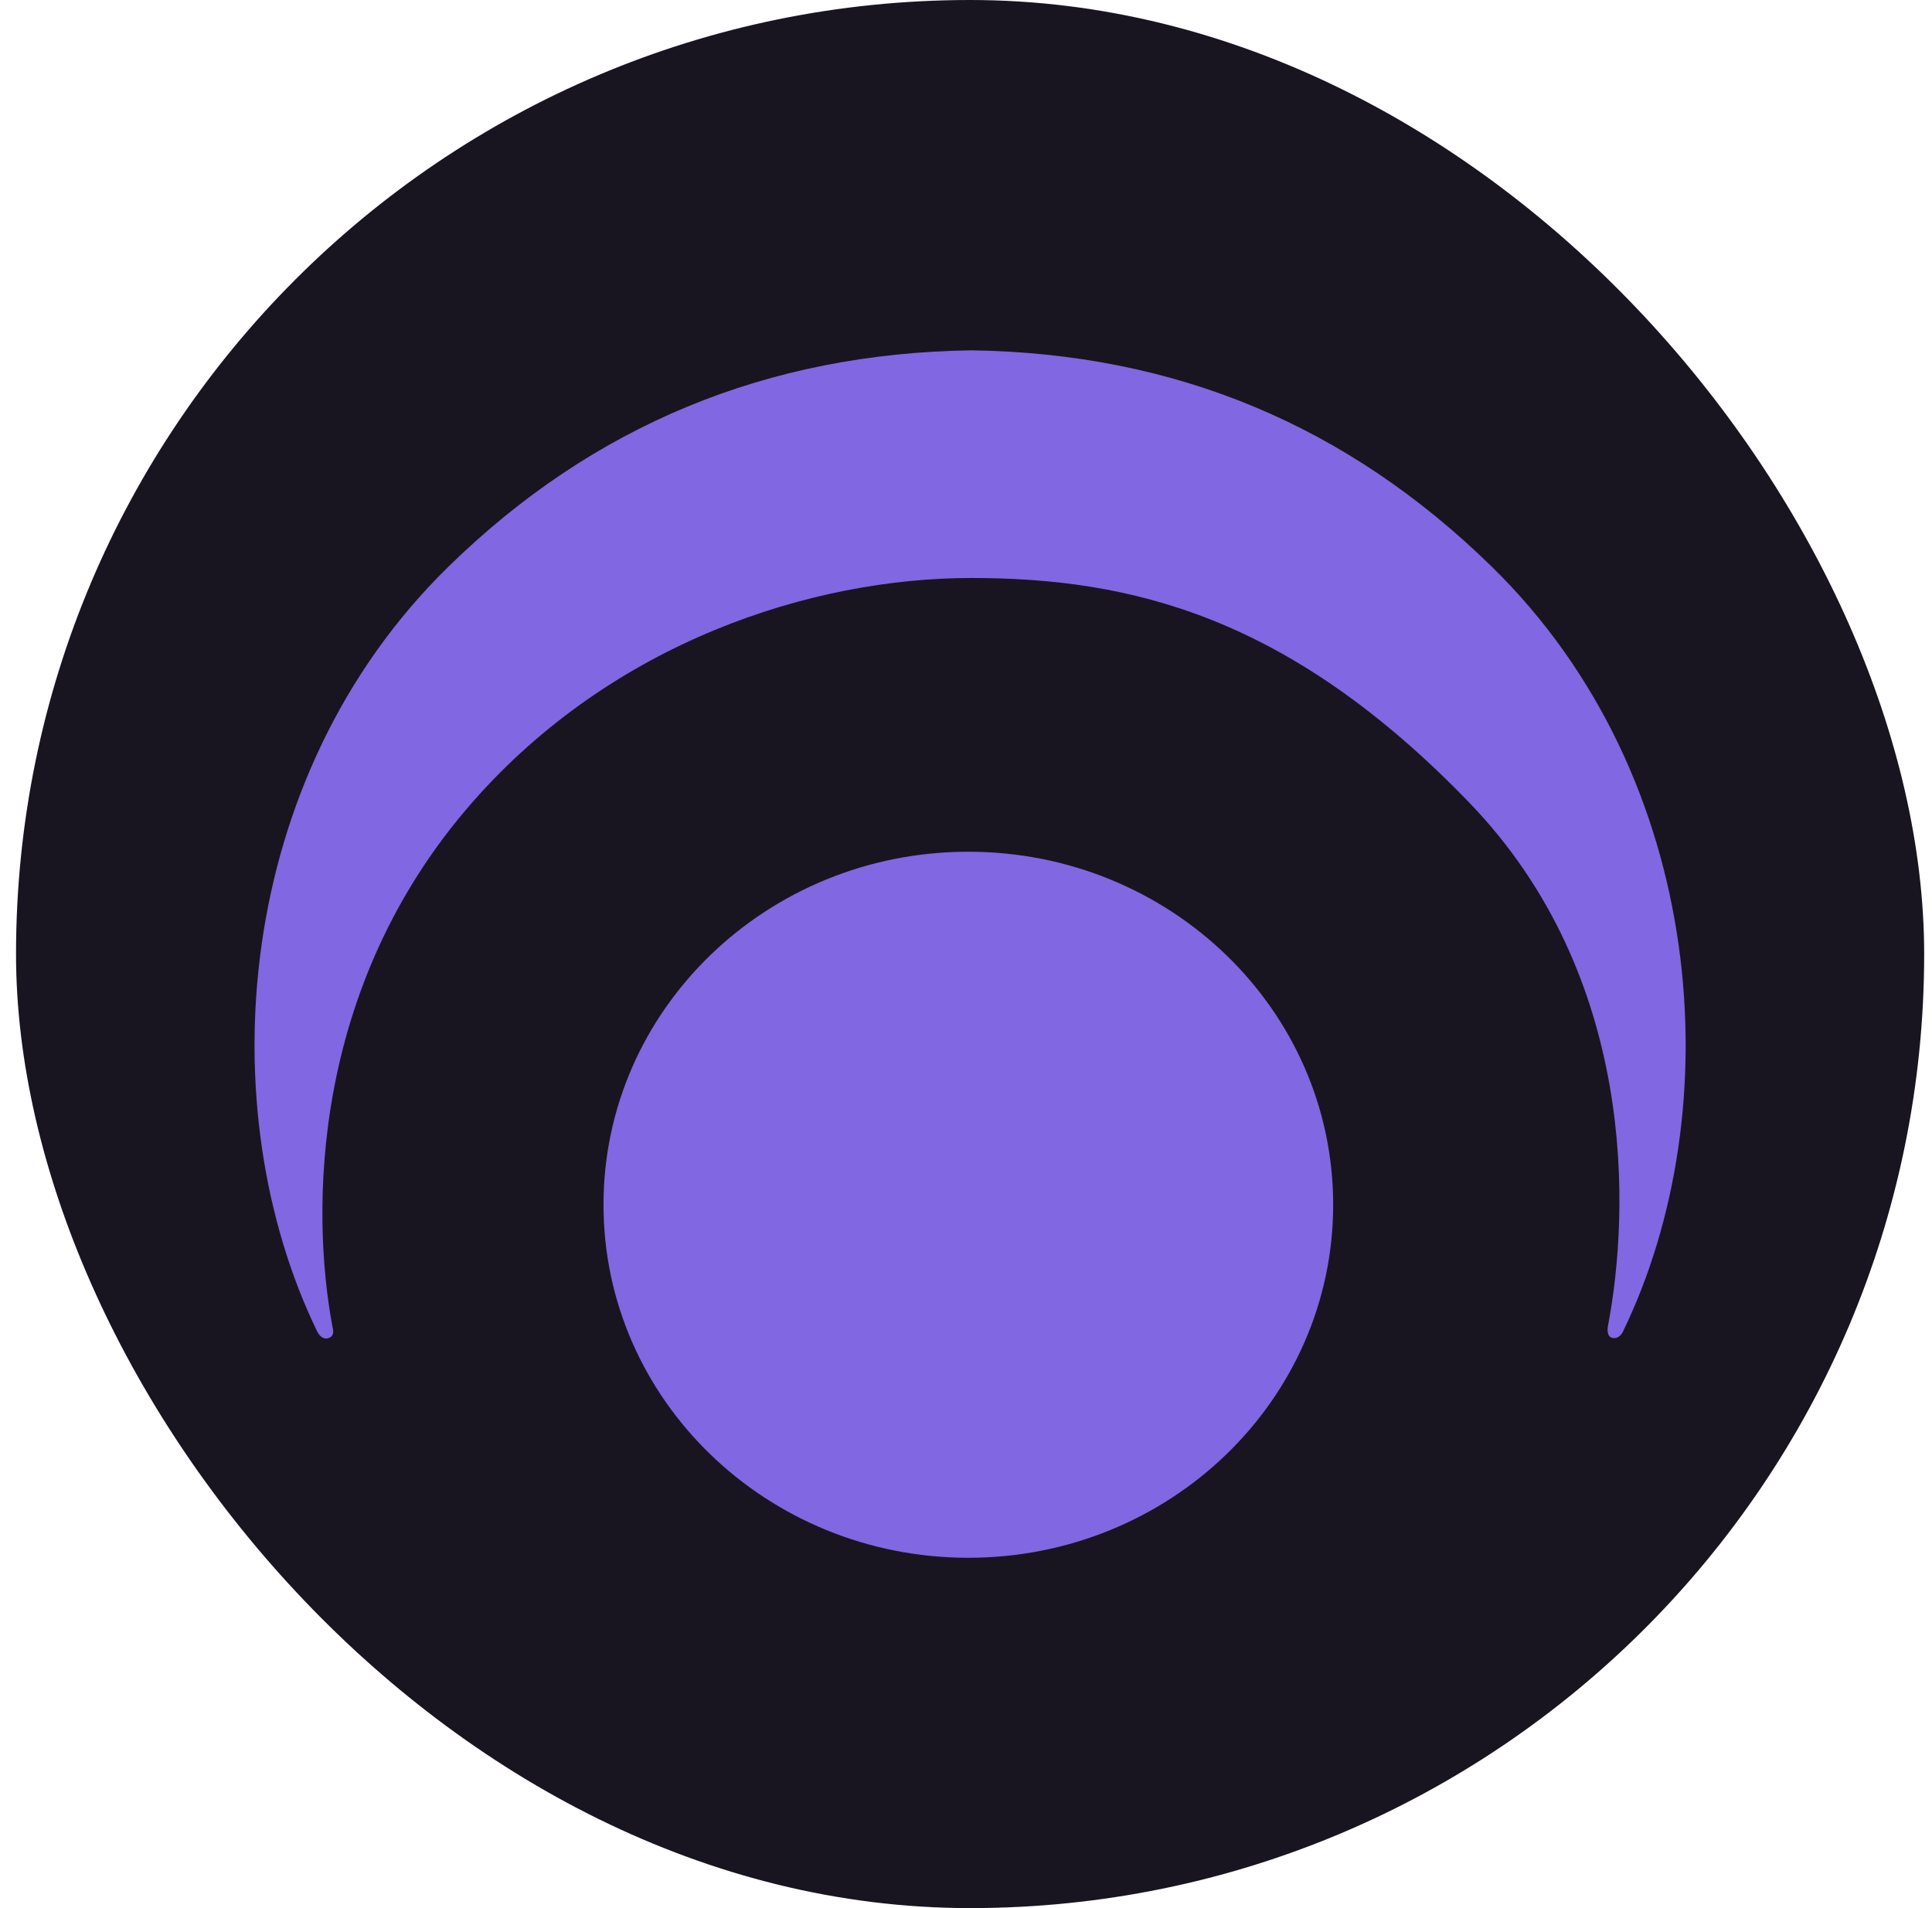
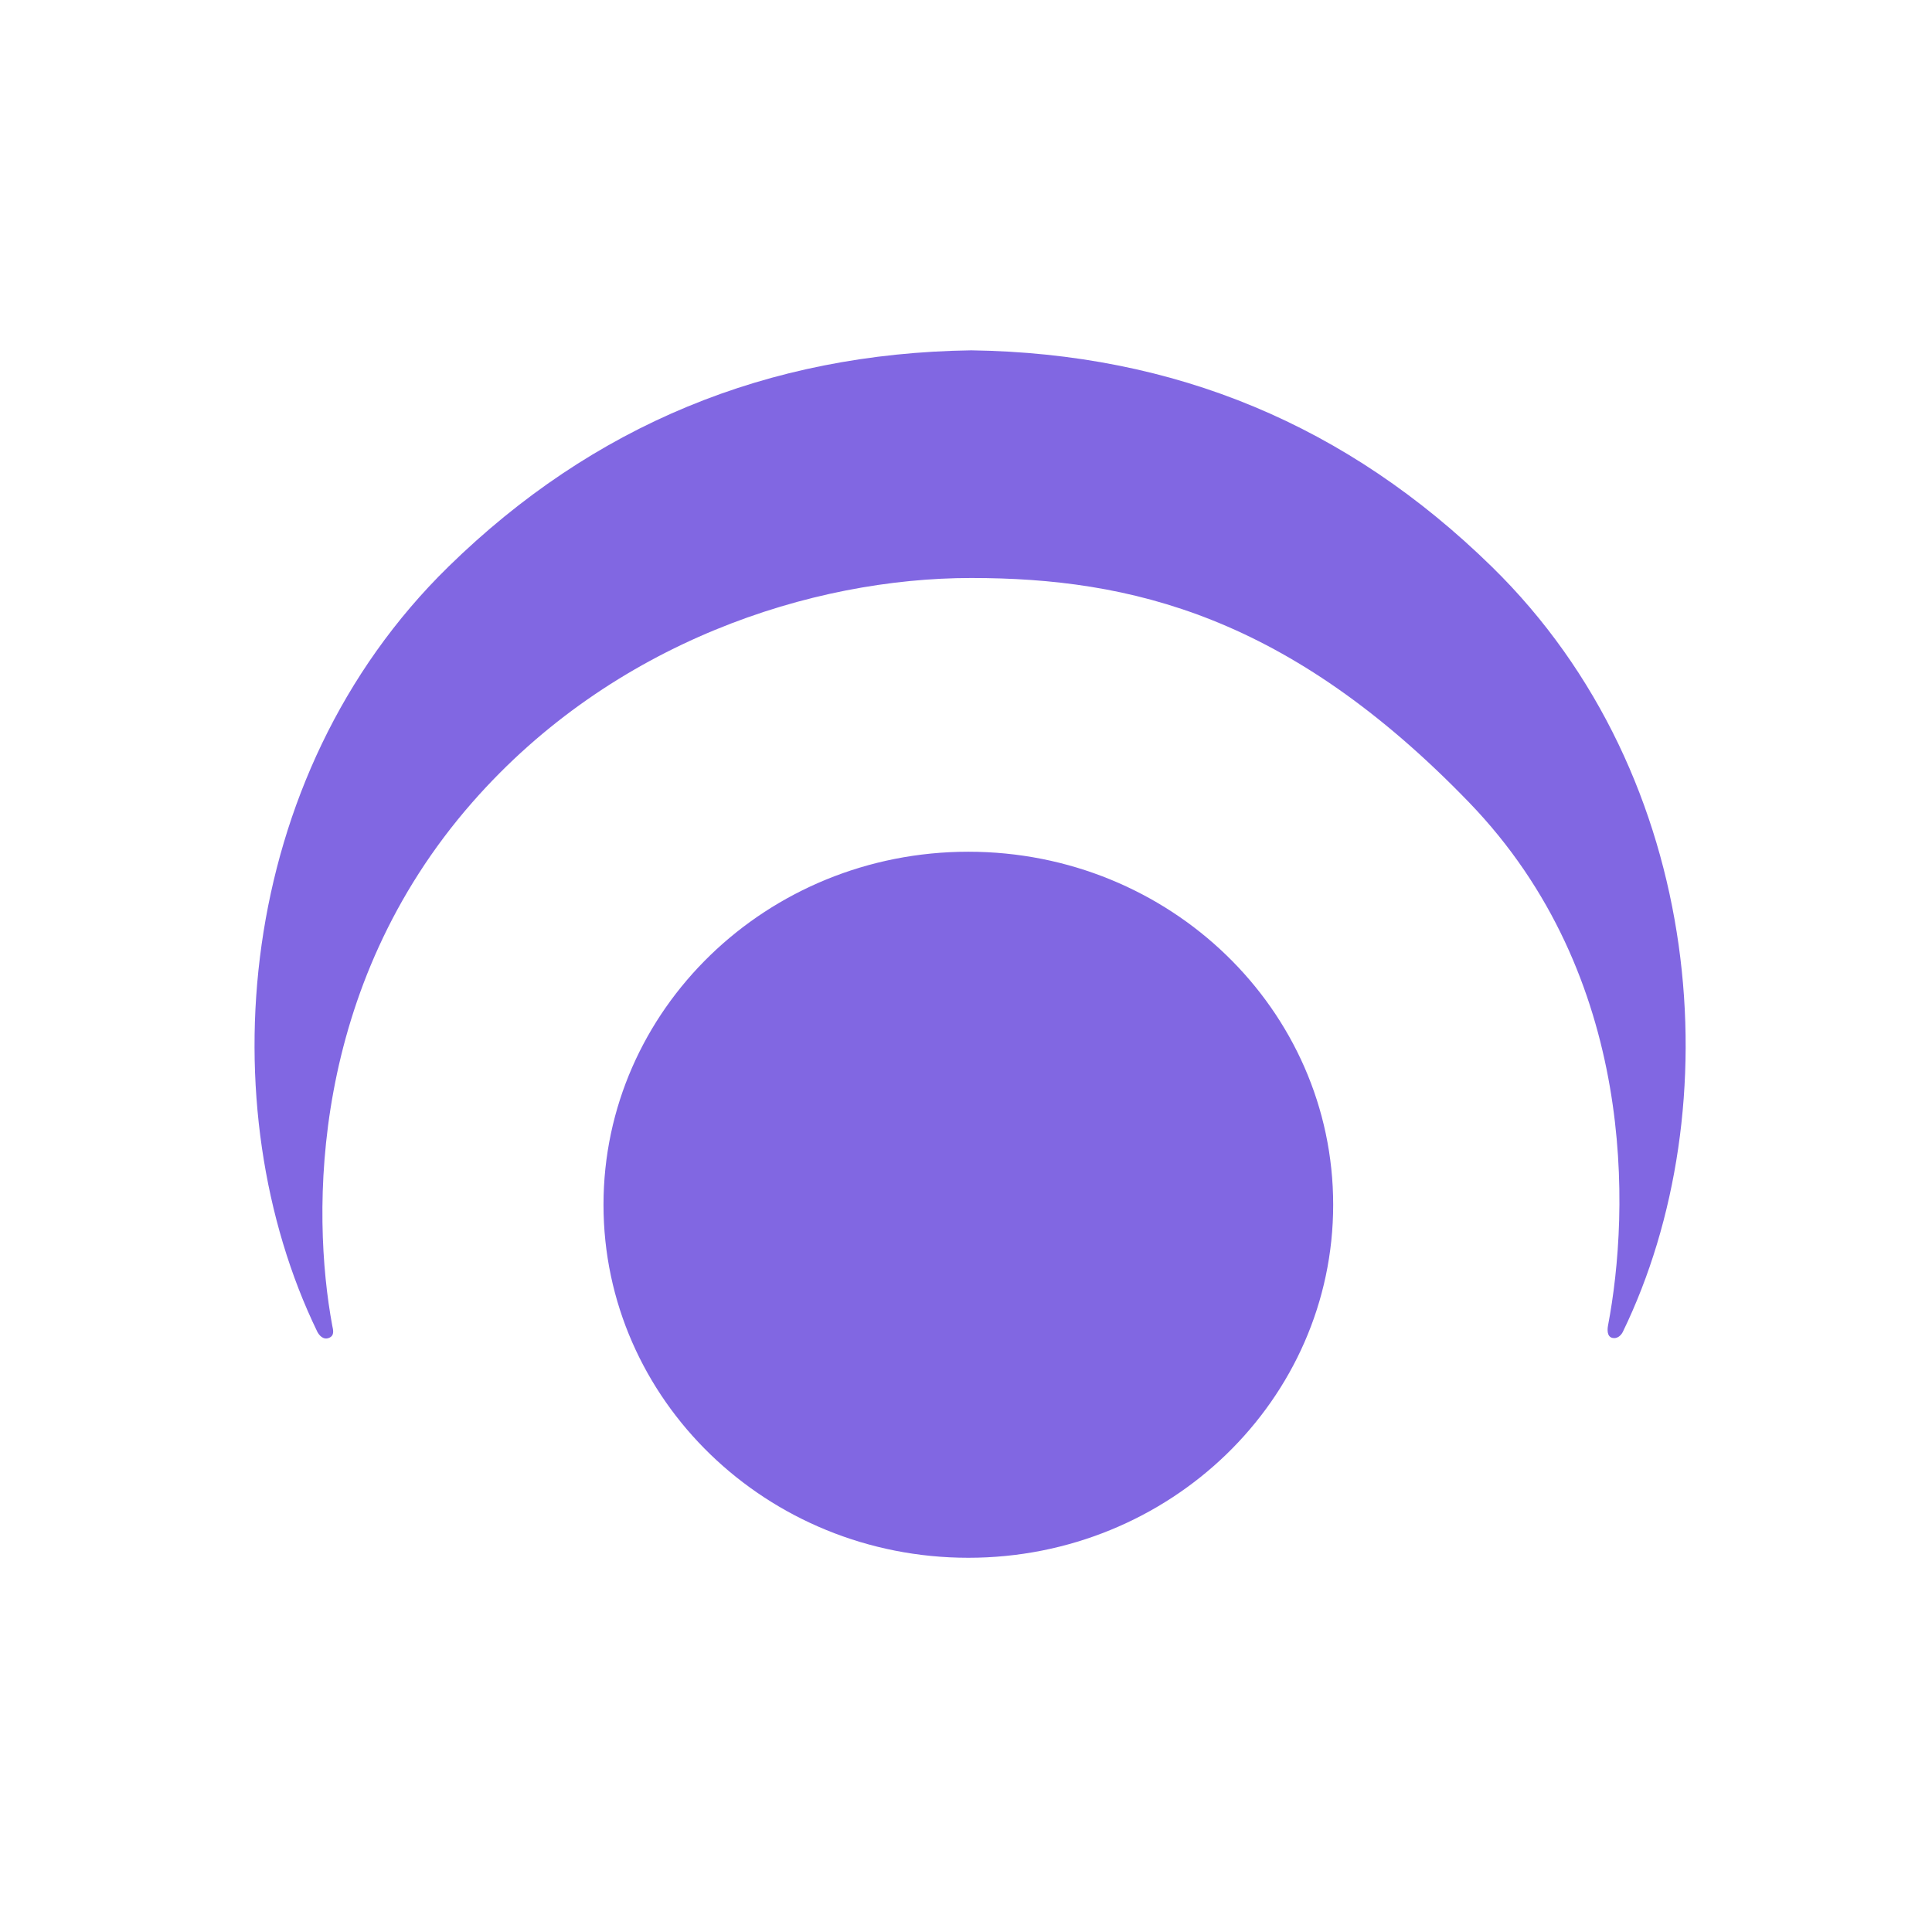
<svg xmlns="http://www.w3.org/2000/svg" width="81" height="80" viewBox="0 0 81 80" fill="none">
-   <rect x="0.672" width="80" height="80" rx="40" fill="#181520" />
  <path fill-rule="evenodd" clip-rule="evenodd" d="M40.598 35.71C49.045 35.71 55.894 42.337 55.894 50.511C55.894 58.686 49.045 65.312 40.598 65.312C32.151 65.312 25.302 58.686 25.302 50.511C25.302 42.337 32.151 35.71 40.598 35.71ZM40.721 14.688C49.278 14.811 56.485 17.834 62.541 23.756C71.582 32.597 72.566 46.522 68.036 55.844C67.972 55.974 67.814 56.147 67.593 56.092C67.372 56.036 67.385 55.743 67.417 55.575C68.328 50.793 68.651 40.948 61.586 33.636C54.038 25.824 47.406 24.233 40.721 24.233C34.037 24.233 25.699 26.914 19.805 33.636C12.988 41.41 13.053 50.85 13.93 55.579C13.958 55.73 14.047 55.989 13.796 56.092C13.545 56.194 13.37 55.971 13.298 55.824C8.779 46.502 9.768 32.591 18.803 23.756C24.858 17.834 32.165 14.811 40.721 14.688Z" fill="#8167E2" />
</svg>